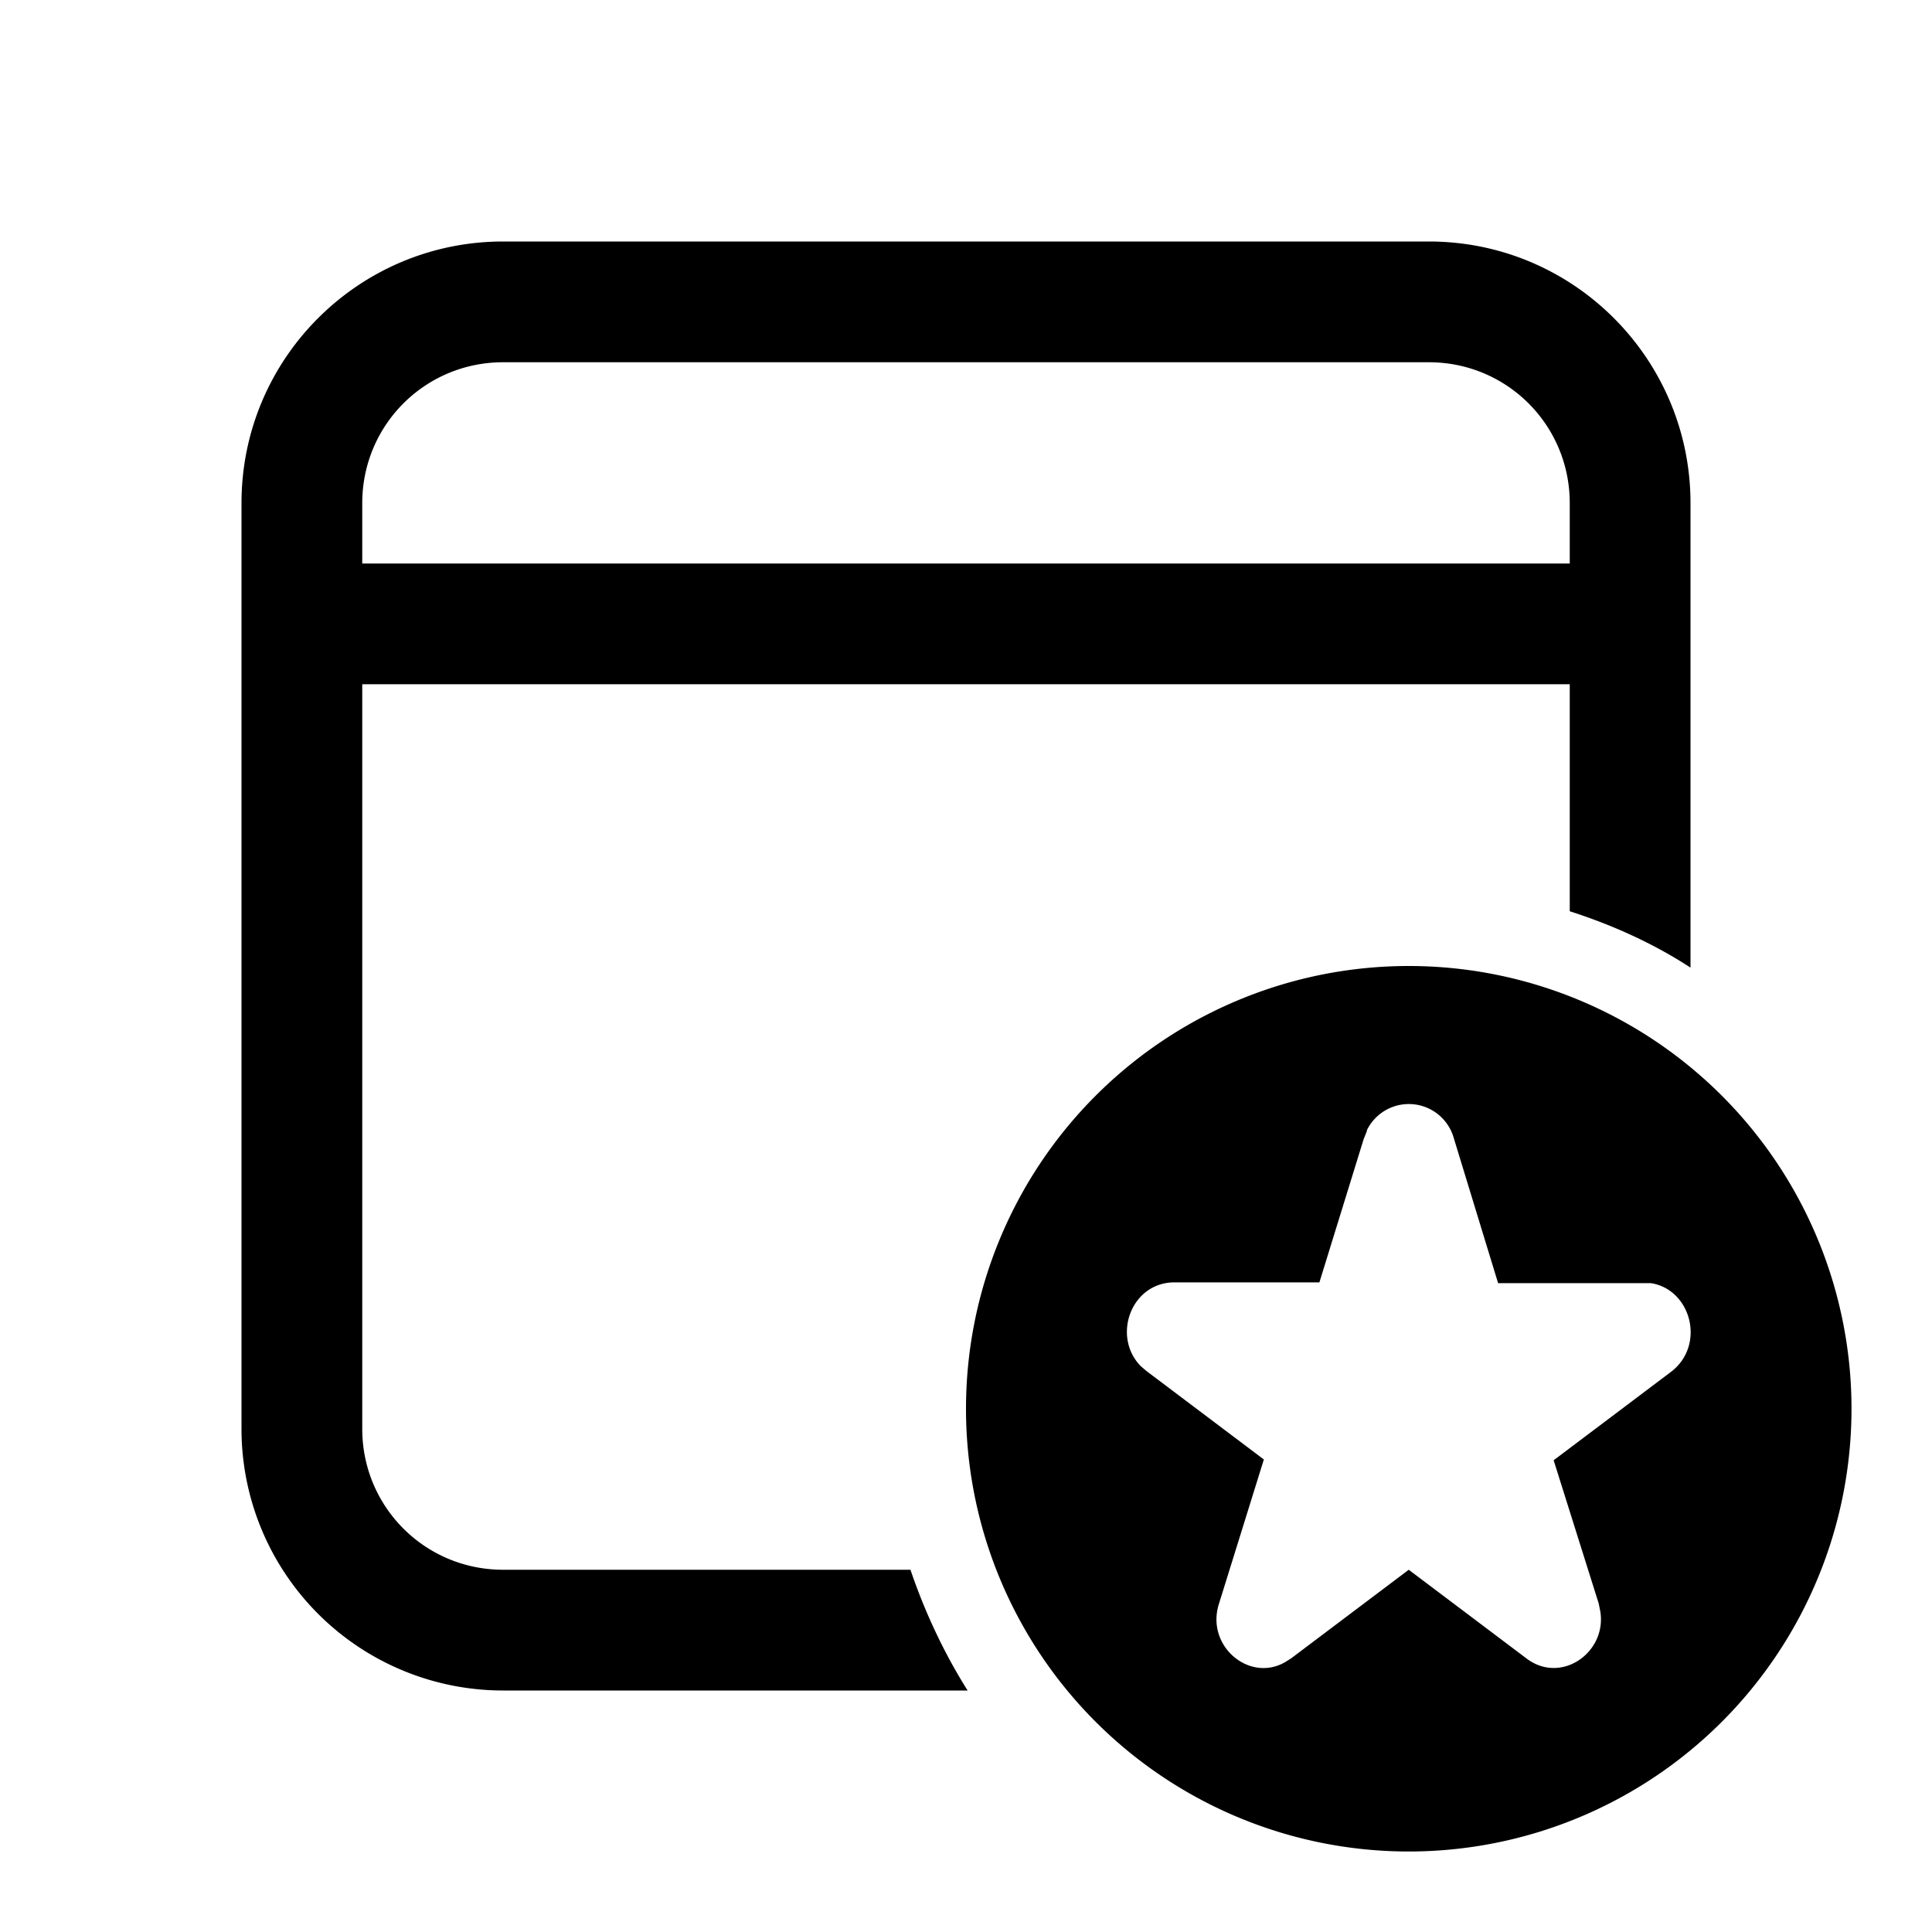
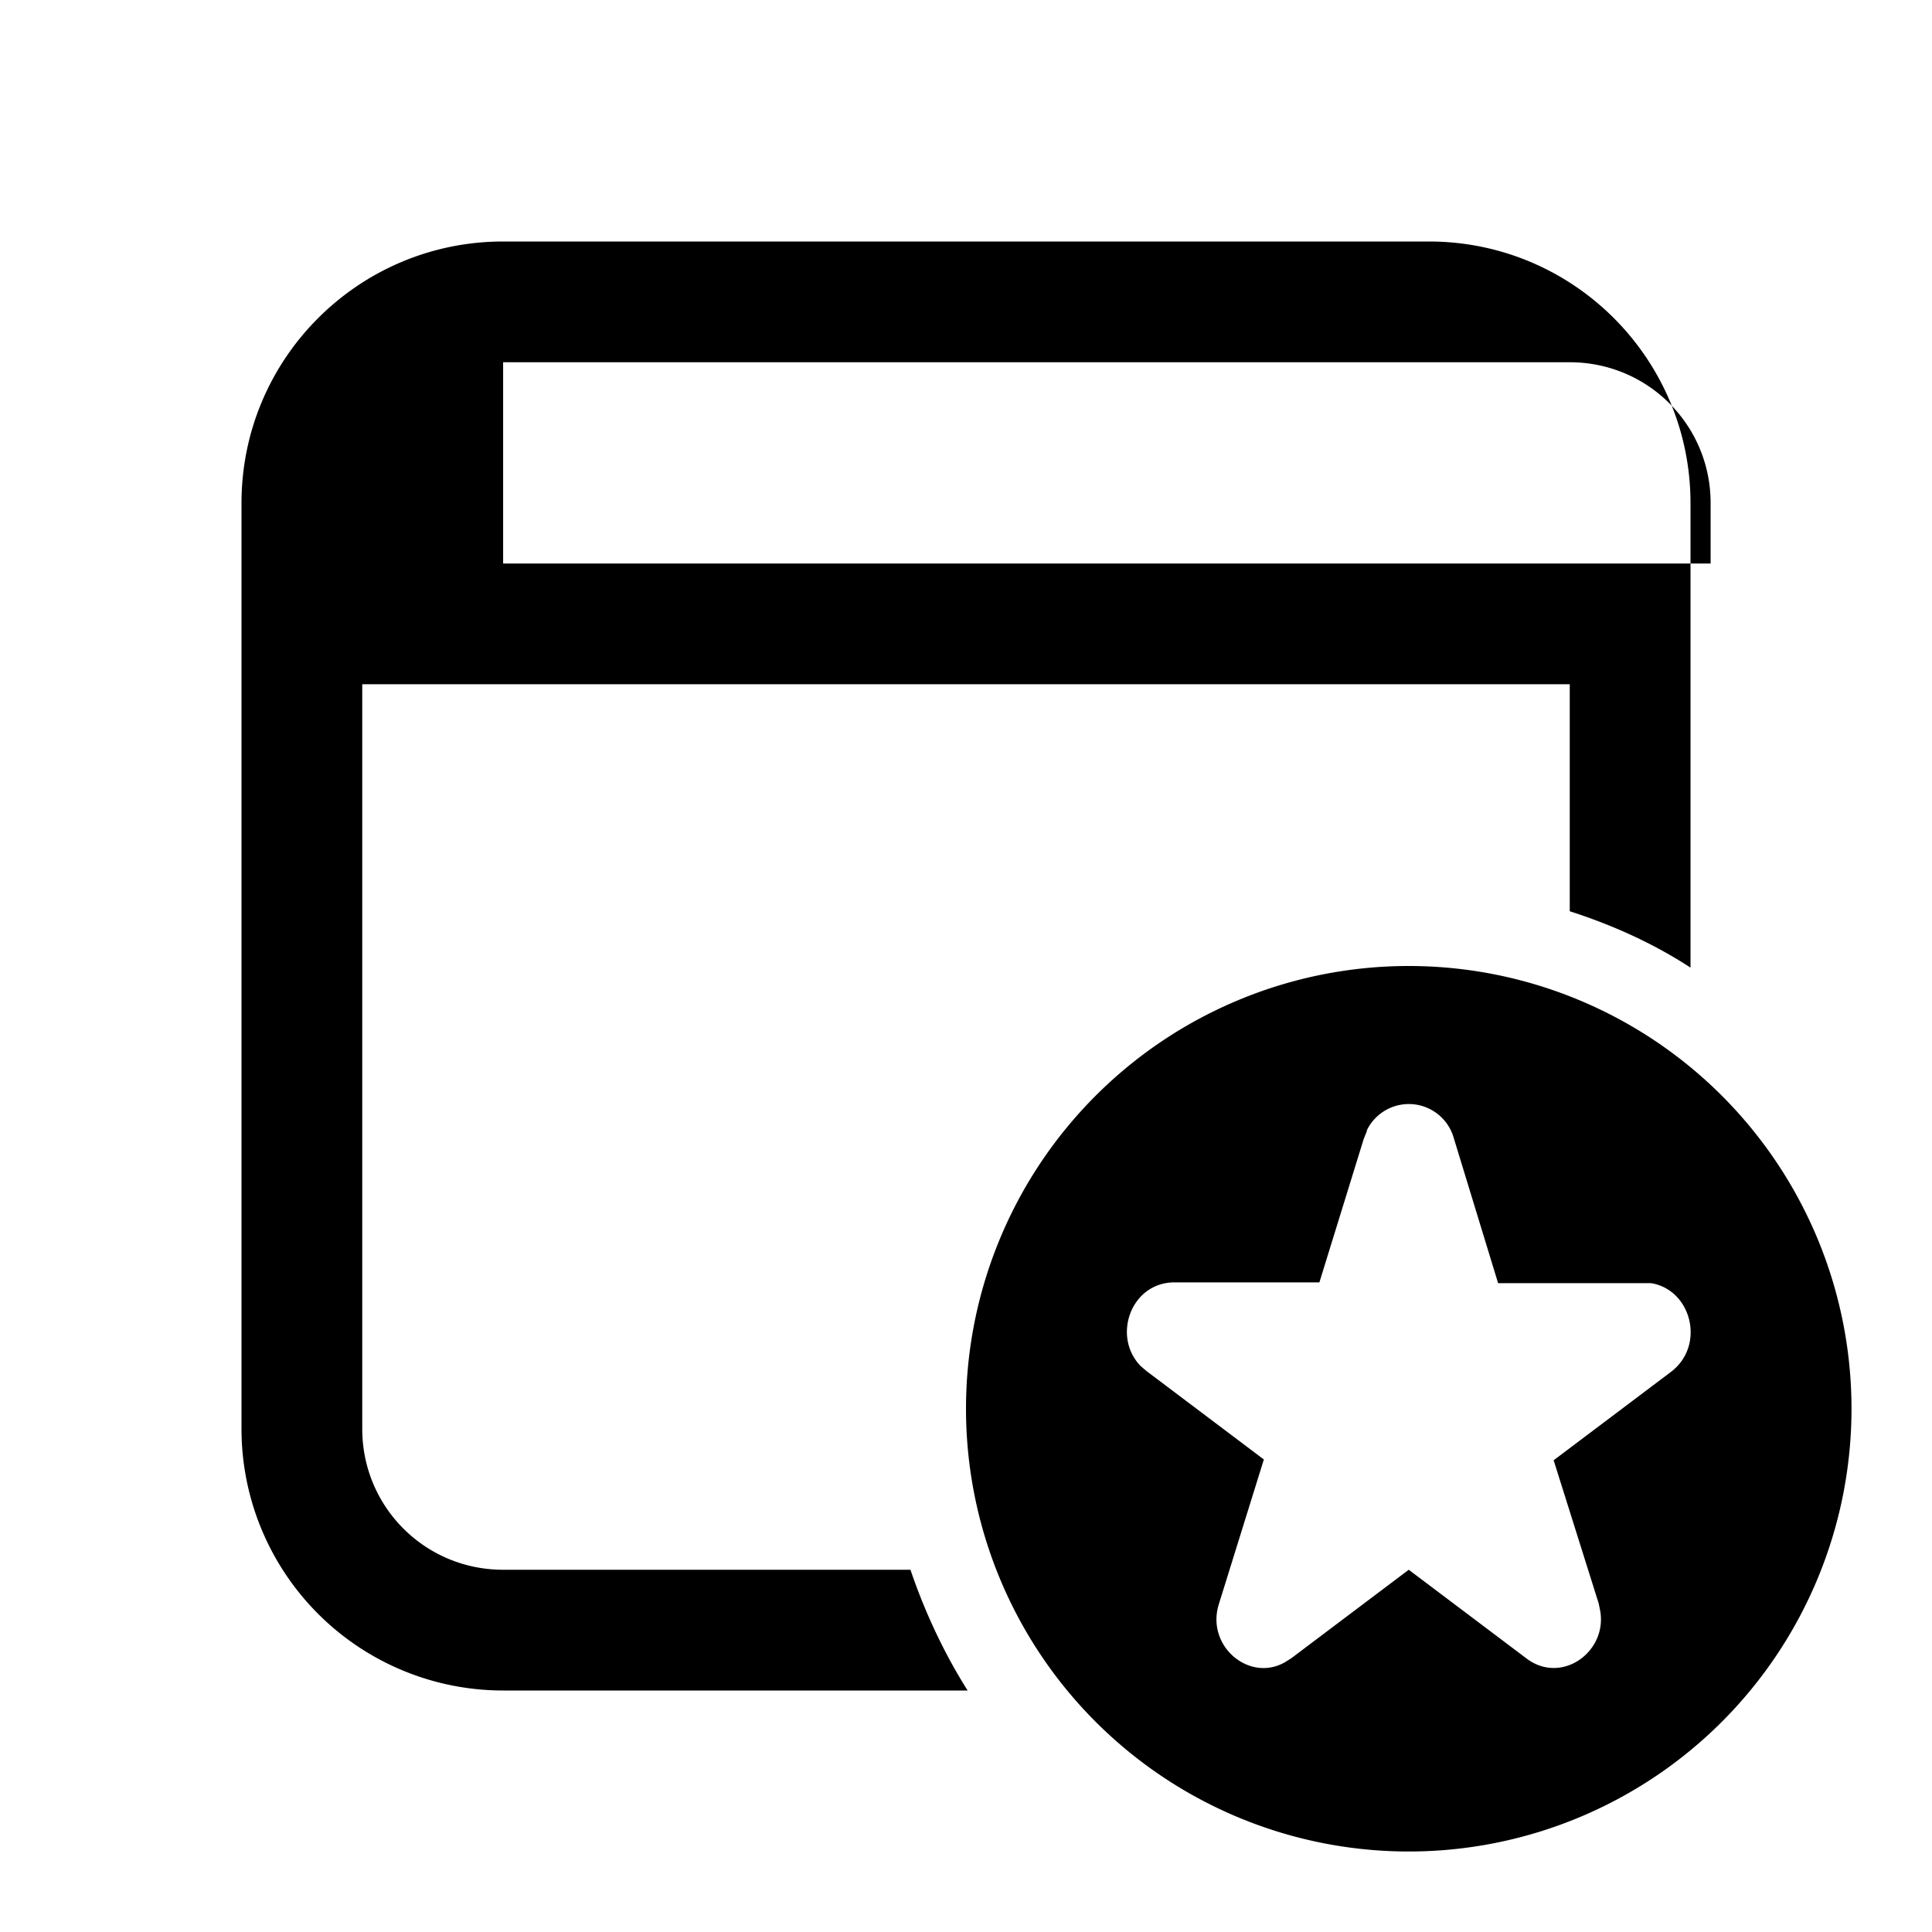
<svg xmlns="http://www.w3.org/2000/svg" width="24" height="24" viewBox="0 0 24 24">
-   <path d="M17.5 12a5.5 5.5 0 1 1 0 11 5.5 5.5 0 0 1 0-11Zm.25-9C19.55 3 21 4.46 21 6.25v5.77c-.46-.3-.97-.53-1.5-.7V8.5h-15v9.25c0 .97.78 1.75 1.75 1.75h5.06c.18.53.42 1.04.71 1.5H6.25A3.25 3.25 0 0 1 3 17.75V6.25C3 4.45 4.46 3 6.25 3h11.5Zm-.77 11.05-.04.1-.55 1.78h-1.8c-.54 0-.78.67-.42 1.04l.07.06 1.46 1.1-.56 1.8c-.16.52.38.97.82.72l.08-.05 1.46-1.1 1.46 1.1c.43.33 1-.07.92-.58l-.02-.1-.56-1.78 1.46-1.1c.43-.33.25-1.02-.25-1.1H18.61l-.55-1.8a.58.58 0 0 0-1.08-.1Zm.77-9.55H6.25c-.97 0-1.75.78-1.75 1.75V7h15v-.75c0-.97-.78-1.75-1.75-1.75Z" />
+   <path d="M17.5 12a5.5 5.5 0 1 1 0 11 5.5 5.5 0 0 1 0-11Zm.25-9C19.55 3 21 4.46 21 6.25v5.77c-.46-.3-.97-.53-1.5-.7V8.5h-15v9.25c0 .97.78 1.75 1.75 1.75h5.06c.18.53.42 1.04.71 1.5H6.25A3.25 3.25 0 0 1 3 17.75V6.25C3 4.45 4.46 3 6.25 3h11.5Zm-.77 11.05-.04.1-.55 1.78h-1.8c-.54 0-.78.67-.42 1.04l.07.06 1.46 1.1-.56 1.8c-.16.52.38.97.82.72l.08-.05 1.46-1.1 1.46 1.1c.43.33 1-.07.92-.58l-.02-.1-.56-1.78 1.46-1.1c.43-.33.25-1.02-.25-1.1H18.61l-.55-1.8a.58.58 0 0 0-1.08-.1Zm.77-9.55H6.25V7h15v-.75c0-.97-.78-1.75-1.75-1.75Z" />
</svg>